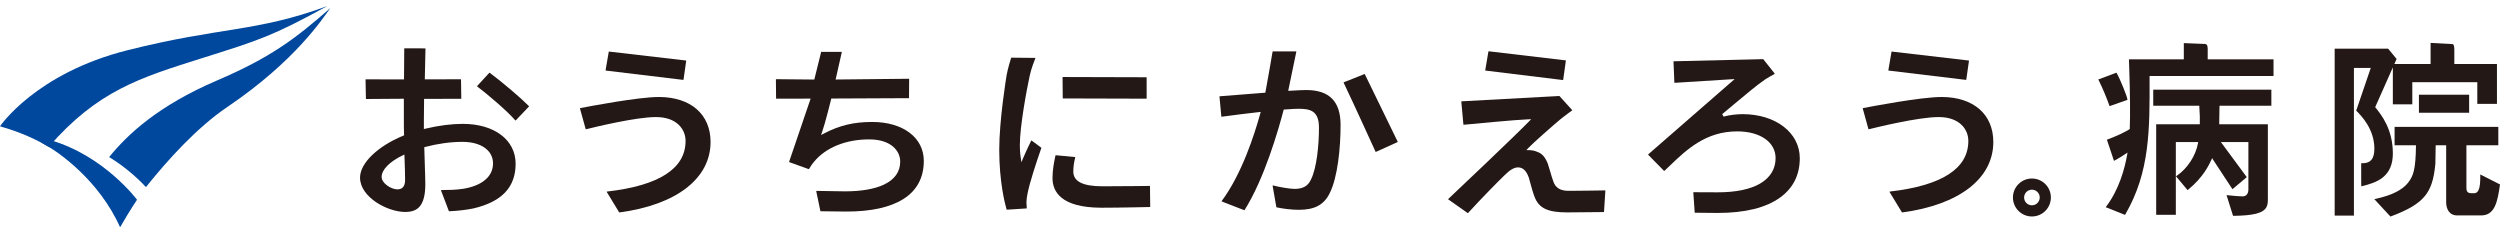
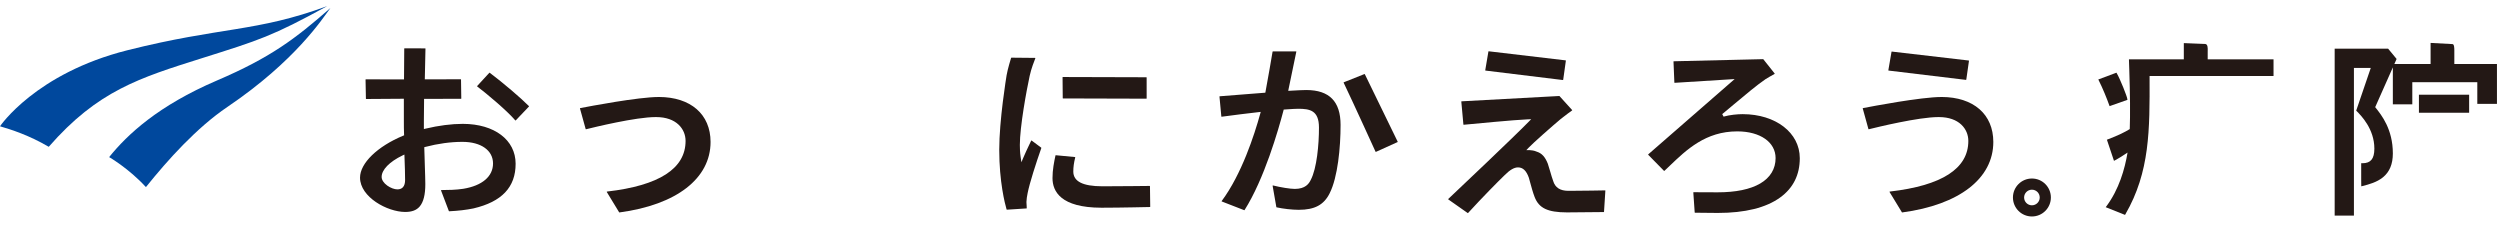
<svg xmlns="http://www.w3.org/2000/svg" width="165" height="15" viewBox="0 0 165 15" fill="none">
  <g clip-path="url(#clip0_1_7974)">
    <path d="M0 8.335C0 8.335 2.345 4.841 8.409 3.316C14.614 1.756 16.91 2.129 21.596 0.402C17.978 2.386 17.125 2.644 13.329 3.84C9.191 5.144 6.446 5.993 3.217 9.689C1.91 8.922 0.744 8.554 0.001 8.335" fill="#00489D" />
-     <path d="M3.004 9.572C3.817 10.003 6.541 11.886 7.926 15C8.641 13.759 9.044 13.184 9.044 13.184C9.044 13.184 6.872 10.262 3.301 9.243C3.185 9.36 2.191 9.14 3.004 9.572" fill="#00489D" />
    <path d="M7.204 10.369C7.204 10.369 8.503 11.117 9.631 12.349C11.07 10.553 12.987 8.425 15.005 7.06C19.52 4.006 21.29 1.22 21.808 0.527C19.483 2.572 17.84 3.804 14.322 5.311C10.427 6.98 8.411 8.877 7.204 10.368" fill="#00489D" />
-     <path d="M57.575 8.05H57.547C56.352 8.05 55.41 8.275 54.397 8.804L54.189 8.912L54.266 8.691C54.469 8.109 54.836 6.627 54.852 6.564L54.867 6.503L59.976 6.479C59.986 6.479 59.995 6.47 59.995 6.459L60.004 5.218C60.004 5.212 60.002 5.207 59.998 5.204C59.994 5.2 59.989 5.198 59.984 5.198L55.151 5.248L55.557 3.448C55.558 3.442 55.557 3.436 55.553 3.432C55.549 3.427 55.544 3.424 55.537 3.424L54.214 3.421C54.204 3.421 54.197 3.427 54.194 3.436L53.744 5.25L51.23 5.226C51.224 5.226 51.22 5.228 51.216 5.232C51.212 5.235 51.21 5.241 51.21 5.246L51.221 6.493C51.221 6.504 51.23 6.513 51.241 6.513L53.501 6.509L52.082 10.676C52.078 10.687 52.084 10.697 52.094 10.701L53.371 11.162C53.379 11.165 53.389 11.162 53.395 11.154L53.401 11.143C53.505 10.973 53.594 10.827 53.72 10.685C54.49 9.742 55.817 9.2 57.361 9.2H57.381C58.784 9.204 59.413 9.937 59.414 10.661C59.414 11.337 59.049 11.851 58.329 12.19C57.716 12.477 56.834 12.629 55.779 12.629C55.474 12.629 55.195 12.622 54.898 12.615C54.586 12.607 54.263 12.599 53.892 12.599C53.886 12.599 53.881 12.602 53.877 12.607C53.873 12.611 53.871 12.617 53.872 12.623L54.145 13.927C54.147 13.936 54.154 13.943 54.164 13.943C54.814 13.957 55.353 13.963 55.861 13.963C57.477 13.963 58.738 13.688 59.607 13.145C60.513 12.58 60.971 11.729 60.971 10.616C60.97 9.087 59.606 8.055 57.577 8.049" fill="#231815" />
    <path d="M75.879 12.272C75.859 12.272 73.864 12.295 72.801 12.295H72.74C71.461 12.291 70.839 11.973 70.838 11.322C70.838 11.029 70.874 10.759 70.965 10.389C70.966 10.384 70.965 10.378 70.962 10.373C70.959 10.369 70.953 10.366 70.947 10.365L69.683 10.245C69.673 10.244 69.664 10.251 69.662 10.261C69.57 10.676 69.464 11.221 69.465 11.755C69.465 12.641 70.023 13.701 72.675 13.709H72.771C73.98 13.709 75.876 13.663 75.896 13.663C75.906 13.663 75.915 13.653 75.915 13.643L75.898 12.292C75.898 12.281 75.888 12.273 75.878 12.273" fill="#231815" />
    <path d="M68.087 9.276C68.082 9.272 68.076 9.271 68.071 9.272C68.065 9.274 68.06 9.278 68.058 9.283C68.014 9.376 67.969 9.47 67.924 9.565L67.917 9.58C67.791 9.845 67.66 10.12 67.542 10.402L67.413 10.708L67.364 10.38C67.317 10.07 67.31 9.737 67.31 9.567C67.309 8.368 67.748 5.973 67.96 5C68.069 4.505 68.267 4.011 68.332 3.848C68.335 3.842 68.334 3.835 68.33 3.83C68.327 3.824 68.32 3.821 68.314 3.821L66.752 3.806C66.744 3.806 66.736 3.811 66.733 3.82C66.731 3.827 66.503 4.556 66.436 4.966C66.416 5.086 65.948 7.934 65.95 9.887C65.951 11.991 66.321 13.433 66.435 13.825C66.437 13.833 66.445 13.839 66.454 13.839H66.455L67.746 13.757C67.757 13.756 67.766 13.747 67.765 13.736C67.763 13.687 67.761 13.637 67.759 13.588C67.755 13.495 67.752 13.408 67.745 13.339V13.33C67.745 13.191 67.787 12.906 67.825 12.737C67.956 12.072 68.378 10.768 68.728 9.769C68.731 9.76 68.728 9.751 68.722 9.746L68.087 9.276L68.087 9.276Z" fill="#231815" />
    <path d="M70.161 6.497L75.659 6.513C75.664 6.513 75.669 6.511 75.673 6.507C75.677 6.503 75.679 6.498 75.679 6.493L75.678 5.119C75.678 5.108 75.669 5.099 75.658 5.099L70.149 5.083C70.144 5.083 70.138 5.085 70.135 5.089C70.131 5.092 70.129 5.098 70.129 5.103L70.141 6.477C70.141 6.488 70.15 6.497 70.161 6.497Z" fill="#231815" />
    <path d="M90.079 4.897C90.074 4.888 90.063 4.884 90.053 4.887L88.691 5.43C88.685 5.432 88.681 5.436 88.68 5.442C88.677 5.447 88.678 5.452 88.68 5.457C89.285 6.714 90.771 9.98 90.786 10.013C90.789 10.02 90.796 10.024 90.804 10.024C90.806 10.024 90.809 10.024 90.812 10.023L92.238 9.378C92.242 9.376 92.246 9.372 92.248 9.367C92.25 9.362 92.25 9.357 92.247 9.351L90.078 4.897L90.079 4.897Z" fill="#231815" />
    <path d="M86.225 5.942H86.212C85.984 5.942 85.664 5.961 85.291 5.981L85.023 5.996L85.046 5.877C85.123 5.497 85.457 3.897 85.557 3.415C85.558 3.409 85.557 3.403 85.553 3.398C85.549 3.394 85.544 3.391 85.537 3.391L84.01 3.393C84 3.393 83.991 3.4 83.99 3.409C83.92 3.821 83.681 5.23 83.525 6.047L83.511 6.118L83.441 6.123C82.903 6.163 81.138 6.303 80.503 6.354C80.498 6.354 80.493 6.357 80.489 6.362C80.486 6.366 80.484 6.371 80.485 6.376L80.608 7.686C80.608 7.691 80.611 7.696 80.615 7.699C80.619 7.702 80.625 7.704 80.63 7.704C81.165 7.628 82.646 7.445 83.071 7.4L83.207 7.385L83.171 7.519C82.787 8.908 81.947 11.503 80.631 13.268C80.628 13.273 80.626 13.279 80.628 13.285C80.63 13.291 80.634 13.296 80.64 13.298L82.118 13.872C82.118 13.872 82.122 13.873 82.125 13.873C82.132 13.873 82.138 13.87 82.141 13.864C83.442 11.809 84.37 8.587 84.708 7.297L84.725 7.232L84.972 7.215C85.256 7.196 85.502 7.179 85.679 7.179H85.688C86.434 7.182 87.051 7.276 87.052 8.414C87.053 9.534 86.912 11.113 86.509 11.875C86.389 12.129 86.149 12.468 85.456 12.468C85.155 12.467 84.523 12.367 84.017 12.24C84.011 12.238 84.004 12.24 83.999 12.245C83.995 12.249 83.992 12.256 83.993 12.263L84.239 13.668C84.24 13.676 84.246 13.682 84.254 13.684C84.696 13.781 85.267 13.845 85.707 13.847H85.722C86.77 13.847 87.379 13.52 87.758 12.755C88.291 11.704 88.479 9.735 88.478 8.242C88.477 6.699 87.74 5.947 86.224 5.942" fill="#231815" />
    <path d="M98.043 4.658L103.148 5.282C103.148 5.282 103.15 5.282 103.151 5.282C103.161 5.282 103.169 5.275 103.171 5.265L103.347 4.007C103.348 4.002 103.347 3.997 103.343 3.992C103.34 3.988 103.335 3.985 103.33 3.984L98.257 3.385C98.247 3.384 98.237 3.391 98.235 3.401L98.026 4.635C98.025 4.64 98.026 4.646 98.03 4.65C98.033 4.655 98.038 4.658 98.043 4.658Z" fill="#231815" />
    <path d="M105.934 12.565C105.919 12.565 104.405 12.595 103.566 12.595H103.514C102.969 12.594 102.64 12.382 102.51 11.947C102.444 11.771 102.379 11.545 102.315 11.325C102.262 11.143 102.208 10.955 102.156 10.805C101.977 10.349 101.756 10.11 101.415 10.007L101.402 10.002C101.285 9.945 101.06 9.908 100.957 9.908H100.738L100.891 9.747C101.198 9.424 102.412 8.353 103.01 7.852C103.073 7.804 103.138 7.754 103.207 7.7L103.22 7.691C103.377 7.569 103.555 7.431 103.756 7.291C103.76 7.288 103.763 7.283 103.764 7.277C103.765 7.271 103.763 7.266 103.759 7.261L102.927 6.342C102.922 6.338 102.917 6.336 102.911 6.336L96.465 6.687C96.46 6.687 96.455 6.69 96.451 6.694C96.448 6.698 96.446 6.703 96.447 6.709L96.584 8.216C96.584 8.221 96.587 8.226 96.591 8.229C96.595 8.232 96.6 8.234 96.606 8.234C97.167 8.18 100.007 7.908 100.821 7.877L101.058 7.868L100.891 8.038C99.816 9.134 96.283 12.473 95.586 13.131C95.582 13.136 95.579 13.141 95.58 13.147C95.58 13.153 95.583 13.159 95.588 13.162L96.867 14.06C96.87 14.063 96.874 14.064 96.878 14.064C96.883 14.064 96.889 14.062 96.892 14.058C97.829 13.033 98.837 12.014 99.286 11.58C99.652 11.212 99.93 11.048 100.19 11.048C100.512 11.049 100.739 11.265 100.904 11.729C100.928 11.813 100.957 11.918 100.984 12.02C101.07 12.333 101.176 12.723 101.282 12.993C101.565 13.737 102.142 14.014 103.411 14.018H103.439C104.113 14.018 105.828 13.996 105.846 13.996C105.856 13.996 105.864 13.988 105.865 13.977L105.954 12.586C105.954 12.58 105.953 12.575 105.949 12.571C105.945 12.567 105.939 12.564 105.934 12.565Z" fill="#231815" />
    <path d="M115.023 7.534H115.012C114.69 7.534 114.171 7.577 113.756 7.697L113.667 7.53C113.918 7.323 114.182 7.102 114.437 6.888L114.442 6.884C115.187 6.259 115.956 5.614 116.516 5.231C116.635 5.158 116.883 5.007 117.12 4.88C117.125 4.878 117.129 4.873 117.131 4.867C117.132 4.861 117.131 4.855 117.126 4.85L116.381 3.912C116.377 3.907 116.371 3.904 116.365 3.904L110.47 4.044C110.465 4.044 110.46 4.047 110.456 4.05C110.452 4.054 110.45 4.06 110.451 4.065L110.508 5.447C110.508 5.452 110.51 5.458 110.515 5.461C110.519 5.465 110.524 5.466 110.529 5.466L114.487 5.218L108.784 10.187C108.78 10.191 108.777 10.196 108.777 10.201C108.777 10.207 108.779 10.212 108.783 10.216L109.823 11.275C109.831 11.283 109.843 11.283 109.851 11.276C109.964 11.169 110.076 11.062 110.195 10.949C111.309 9.881 112.573 8.671 114.655 8.671H114.672C116.177 8.676 117.189 9.384 117.189 10.434C117.19 11.143 116.839 11.723 116.175 12.111C115.514 12.497 114.568 12.693 113.364 12.693C113.13 12.693 112.899 12.691 112.655 12.69C112.383 12.688 112.1 12.686 111.779 12.686C111.773 12.686 111.768 12.688 111.765 12.692C111.761 12.697 111.759 12.702 111.759 12.707L111.85 14.021C111.85 14.031 111.859 14.039 111.869 14.039C112.074 14.039 112.362 14.043 112.641 14.047C112.921 14.05 113.185 14.054 113.374 14.054C115.176 14.054 116.563 13.71 117.496 13.03C118.353 12.408 118.787 11.535 118.786 10.439C118.784 8.762 117.202 7.54 115.024 7.534" fill="#231815" />
    <path d="M43.488 6.402H43.475C42.132 6.402 38.923 7.013 38.294 7.135C38.288 7.136 38.283 7.139 38.281 7.144C38.277 7.149 38.277 7.154 38.278 7.16L38.654 8.517C38.657 8.527 38.667 8.534 38.677 8.531C39.215 8.397 41.963 7.727 43.269 7.727H43.304C44.645 7.727 45.247 8.517 45.248 9.3C45.249 11.124 43.505 12.25 40.063 12.643C40.057 12.645 40.051 12.648 40.048 12.654C40.045 12.661 40.045 12.668 40.049 12.674L40.864 14.012C40.867 14.018 40.873 14.021 40.881 14.021C40.882 14.021 40.882 14.021 40.883 14.021C44.651 13.518 46.898 11.778 46.897 9.368C46.895 7.545 45.59 6.407 43.489 6.401" fill="#231815" />
-     <path d="M39.985 4.658L45.09 5.272C45.09 5.272 45.092 5.272 45.093 5.272C45.103 5.272 45.111 5.264 45.113 5.255L45.289 4.017C45.29 4.011 45.289 4.006 45.286 4.001C45.282 3.997 45.277 3.994 45.272 3.994L40.2 3.404C40.189 3.402 40.179 3.409 40.178 3.42L39.968 4.634C39.967 4.639 39.968 4.645 39.972 4.649C39.975 4.653 39.98 4.657 39.986 4.657" fill="#231815" />
    <path d="M128.15 6.402H128.137C126.794 6.402 123.585 7.013 122.956 7.135C122.95 7.136 122.946 7.139 122.943 7.144C122.94 7.149 122.939 7.154 122.941 7.16L123.316 8.517C123.319 8.527 123.33 8.534 123.34 8.531C123.878 8.397 126.626 7.727 127.931 7.727H127.966C129.308 7.727 129.91 8.517 129.91 9.3C129.912 11.124 128.168 12.25 124.726 12.643C124.719 12.645 124.714 12.648 124.71 12.654C124.707 12.661 124.708 12.668 124.712 12.674L125.526 14.012C125.53 14.018 125.537 14.021 125.543 14.021C125.544 14.021 125.545 14.021 125.546 14.021C129.313 13.518 131.561 11.778 131.559 9.368C131.558 7.545 130.252 6.407 128.151 6.401" fill="#231815" />
    <path d="M124.648 4.658L129.753 5.272C129.753 5.272 129.754 5.272 129.755 5.272C129.765 5.272 129.774 5.264 129.775 5.255L129.952 4.017C129.952 4.011 129.951 4.006 129.948 4.001C129.945 3.997 129.94 3.994 129.935 3.994L124.862 3.404C124.852 3.402 124.842 3.409 124.84 3.42L124.631 4.634C124.63 4.639 124.631 4.645 124.635 4.649C124.638 4.653 124.643 4.657 124.648 4.657" fill="#231815" />
    <path d="M30.557 8.175H30.536C29.808 8.175 28.939 8.286 28.09 8.49L27.976 8.517V7.962C27.975 7.601 27.987 6.7 27.988 6.692L27.989 6.525L30.425 6.521C30.43 6.521 30.435 6.519 30.439 6.515C30.443 6.511 30.445 6.506 30.445 6.501L30.427 5.252C30.427 5.242 30.418 5.233 30.407 5.233L28.037 5.235L28.081 3.214C28.081 3.209 28.079 3.204 28.075 3.199C28.072 3.195 28.066 3.193 28.061 3.193L26.7 3.189C26.689 3.189 26.68 3.198 26.68 3.209L26.665 5.242L24.146 5.236C24.141 5.236 24.136 5.238 24.132 5.242C24.128 5.246 24.126 5.251 24.126 5.257L24.15 6.514C24.15 6.525 24.159 6.534 24.169 6.534L26.654 6.517L26.655 8.009C26.655 8.291 26.655 8.581 26.668 8.866L26.672 8.931L26.611 8.956C24.906 9.663 23.762 10.775 23.762 11.723C23.763 13.011 25.567 13.985 26.737 13.989H26.745C27.184 13.989 27.487 13.875 27.698 13.63C27.949 13.336 28.072 12.852 28.071 12.149C28.071 11.892 28.055 11.433 28.038 10.902V10.893C28.027 10.555 28.014 10.172 28.004 9.789L28.002 9.715L28.073 9.696C28.903 9.478 29.745 9.363 30.51 9.363H30.534C31.752 9.367 32.539 9.926 32.54 10.787C32.54 11.646 31.825 12.255 30.576 12.46C30.12 12.533 29.562 12.543 29.127 12.544C29.12 12.544 29.114 12.547 29.11 12.553C29.106 12.558 29.105 12.566 29.108 12.571L29.625 13.931C29.628 13.939 29.635 13.944 29.645 13.944C30.263 13.913 30.773 13.853 31.249 13.755C33.123 13.317 34.032 12.352 34.031 10.805C34.03 9.238 32.634 8.181 30.558 8.175M26.737 11.869C26.737 12.093 26.69 12.253 26.592 12.359C26.507 12.452 26.383 12.499 26.225 12.499C26.03 12.498 25.769 12.4 25.559 12.249C25.324 12.079 25.188 11.871 25.188 11.678C25.188 11.206 25.702 10.676 26.563 10.261L26.69 10.2L26.696 10.341C26.721 10.943 26.736 11.529 26.736 11.869" fill="#231815" />
    <path d="M32.322 4.803C32.313 4.796 32.302 4.797 32.295 4.805L31.492 5.677C31.488 5.681 31.486 5.687 31.487 5.692C31.487 5.698 31.49 5.703 31.495 5.706C32.182 6.229 33.456 7.301 34.01 7.946C34.013 7.95 34.019 7.952 34.024 7.952C34.024 7.952 34.024 7.952 34.025 7.952C34.03 7.952 34.036 7.95 34.039 7.946L34.91 7.031C34.918 7.023 34.918 7.01 34.91 7.003C34.355 6.446 33.194 5.459 32.322 4.802" fill="#231815" />
-     <path d="M142.116 6.977H145.154V7.025C145.154 7.035 145.155 7.052 145.158 7.093C145.191 7.499 145.197 7.87 145.188 8.201H142.308V14.178H143.605V9.377H145.08C145.076 9.401 145.073 9.425 145.068 9.447C144.927 10.263 144.367 11.126 143.673 11.595L143.615 11.634L144.38 12.548L144.428 12.508C145.417 11.695 145.783 10.909 145.959 10.532L146.004 10.435L146.038 10.501L147.341 12.486L148.287 11.691L148.252 11.643C147.694 10.891 146.914 9.837 146.579 9.377H148.394V12.502C148.394 12.79 148.25 12.961 148.009 12.961C147.882 12.961 147.421 12.931 147.047 12.888L146.951 12.877L147.381 14.245H147.428C148.767 14.23 149.183 14.041 149.379 13.901C149.679 13.686 149.679 13.395 149.679 13.086V8.201H146.468C146.477 7.89 146.483 7.545 146.483 7.221L146.489 6.977H149.91V5.92H142.114V6.977L142.116 6.977Z" fill="#231815" />
    <path d="M139.232 7.005L140.41 6.59L140.405 6.541C140.388 6.363 139.929 5.217 139.711 4.843L139.685 4.797L138.487 5.246L138.519 5.309C138.787 5.842 139.053 6.503 139.211 6.946L139.233 7.004L139.232 7.005Z" fill="#231815" />
    <path d="M145.708 3.405C145.708 3.388 145.708 3.369 145.709 3.347C145.713 3.185 145.721 2.914 145.543 2.902L144.132 2.845V3.917H140.511L140.512 3.981C140.517 4.156 140.523 4.329 140.53 4.53L140.532 4.591C140.587 6.226 140.598 7.575 140.564 8.52C140.218 8.729 139.832 8.926 139.112 9.199L139.055 9.22L139.523 10.616L139.589 10.58C139.602 10.573 139.902 10.41 140.001 10.341C140.057 10.304 140.119 10.264 140.184 10.222L140.223 10.197C140.286 10.156 140.353 10.112 140.418 10.069C140.237 11.167 139.848 12.506 139.026 13.608L138.977 13.674L140.252 14.183L140.279 14.136C141.895 11.341 141.885 8.578 141.872 5.079V5.014H150.053V3.917H145.708V3.405Z" fill="#231815" />
    <path d="M162.963 6.251H159.649V7.441H162.963V6.251Z" fill="#231815" />
-     <path d="M163.697 11.514L163.698 11.617C163.702 11.998 163.685 12.461 163.512 12.655C163.458 12.716 163.388 12.749 163.31 12.749H163.078C162.879 12.749 162.783 12.638 162.783 12.409V9.589H164.889V8.373H158.043V9.589H159.455C159.436 11.214 159.277 11.602 158.945 12.044C158.578 12.529 157.861 12.89 156.813 13.12L156.705 13.143L157.77 14.292L157.81 14.277C158.951 13.851 159.617 13.452 160.037 12.943C160.43 12.465 160.63 11.864 160.728 10.87L160.734 10.804L160.755 9.589H161.447V13.351C161.447 13.77 161.639 14.218 162.179 14.218H163.745C164.168 14.218 164.455 14.034 164.65 13.638C164.837 13.259 164.926 12.706 164.993 12.219L165 12.174L163.696 11.514L163.697 11.514Z" fill="#231815" />
    <path d="M157.928 10.128C157.928 8.531 157.183 7.599 156.783 7.098L156.763 7.072L157.928 4.448V6.884H159.212V5.425H163.502V6.857H164.799V4.222H161.986V3.299C161.984 3.164 161.979 2.914 161.863 2.91L160.419 2.832V4.222H158.029L158.176 3.891L157.617 3.214H154.088V14.231H155.359V4.484H156.471L155.509 7.302L155.537 7.329C155.826 7.62 156.708 8.506 156.708 9.81C156.708 10.476 156.468 10.773 155.928 10.773C155.923 10.773 155.918 10.773 155.913 10.773L155.839 10.771V11.92L155.844 12.297L155.92 12.278C156.368 12.168 156.878 12.023 157.27 11.706C157.713 11.346 157.928 10.83 157.928 10.127" fill="#231815" />
    <path d="M134.106 11.782C133.415 11.782 132.854 12.343 132.854 13.034C132.854 13.726 133.414 14.287 134.106 14.287C134.798 14.287 135.358 13.726 135.358 13.034C135.358 12.342 134.798 11.782 134.106 11.782ZM134.106 13.55C133.822 13.55 133.591 13.319 133.591 13.035C133.591 12.75 133.822 12.519 134.106 12.519C134.391 12.519 134.622 12.75 134.622 13.035C134.622 13.319 134.391 13.55 134.106 13.55Z" fill="#231815" />
  </g>
  <defs>
    <clipPath id="clip0_1_7974">
      <rect width="165" height="14.598" fill="white" transform="translate(0 0.402)" />
    </clipPath>
  </defs>
</svg>